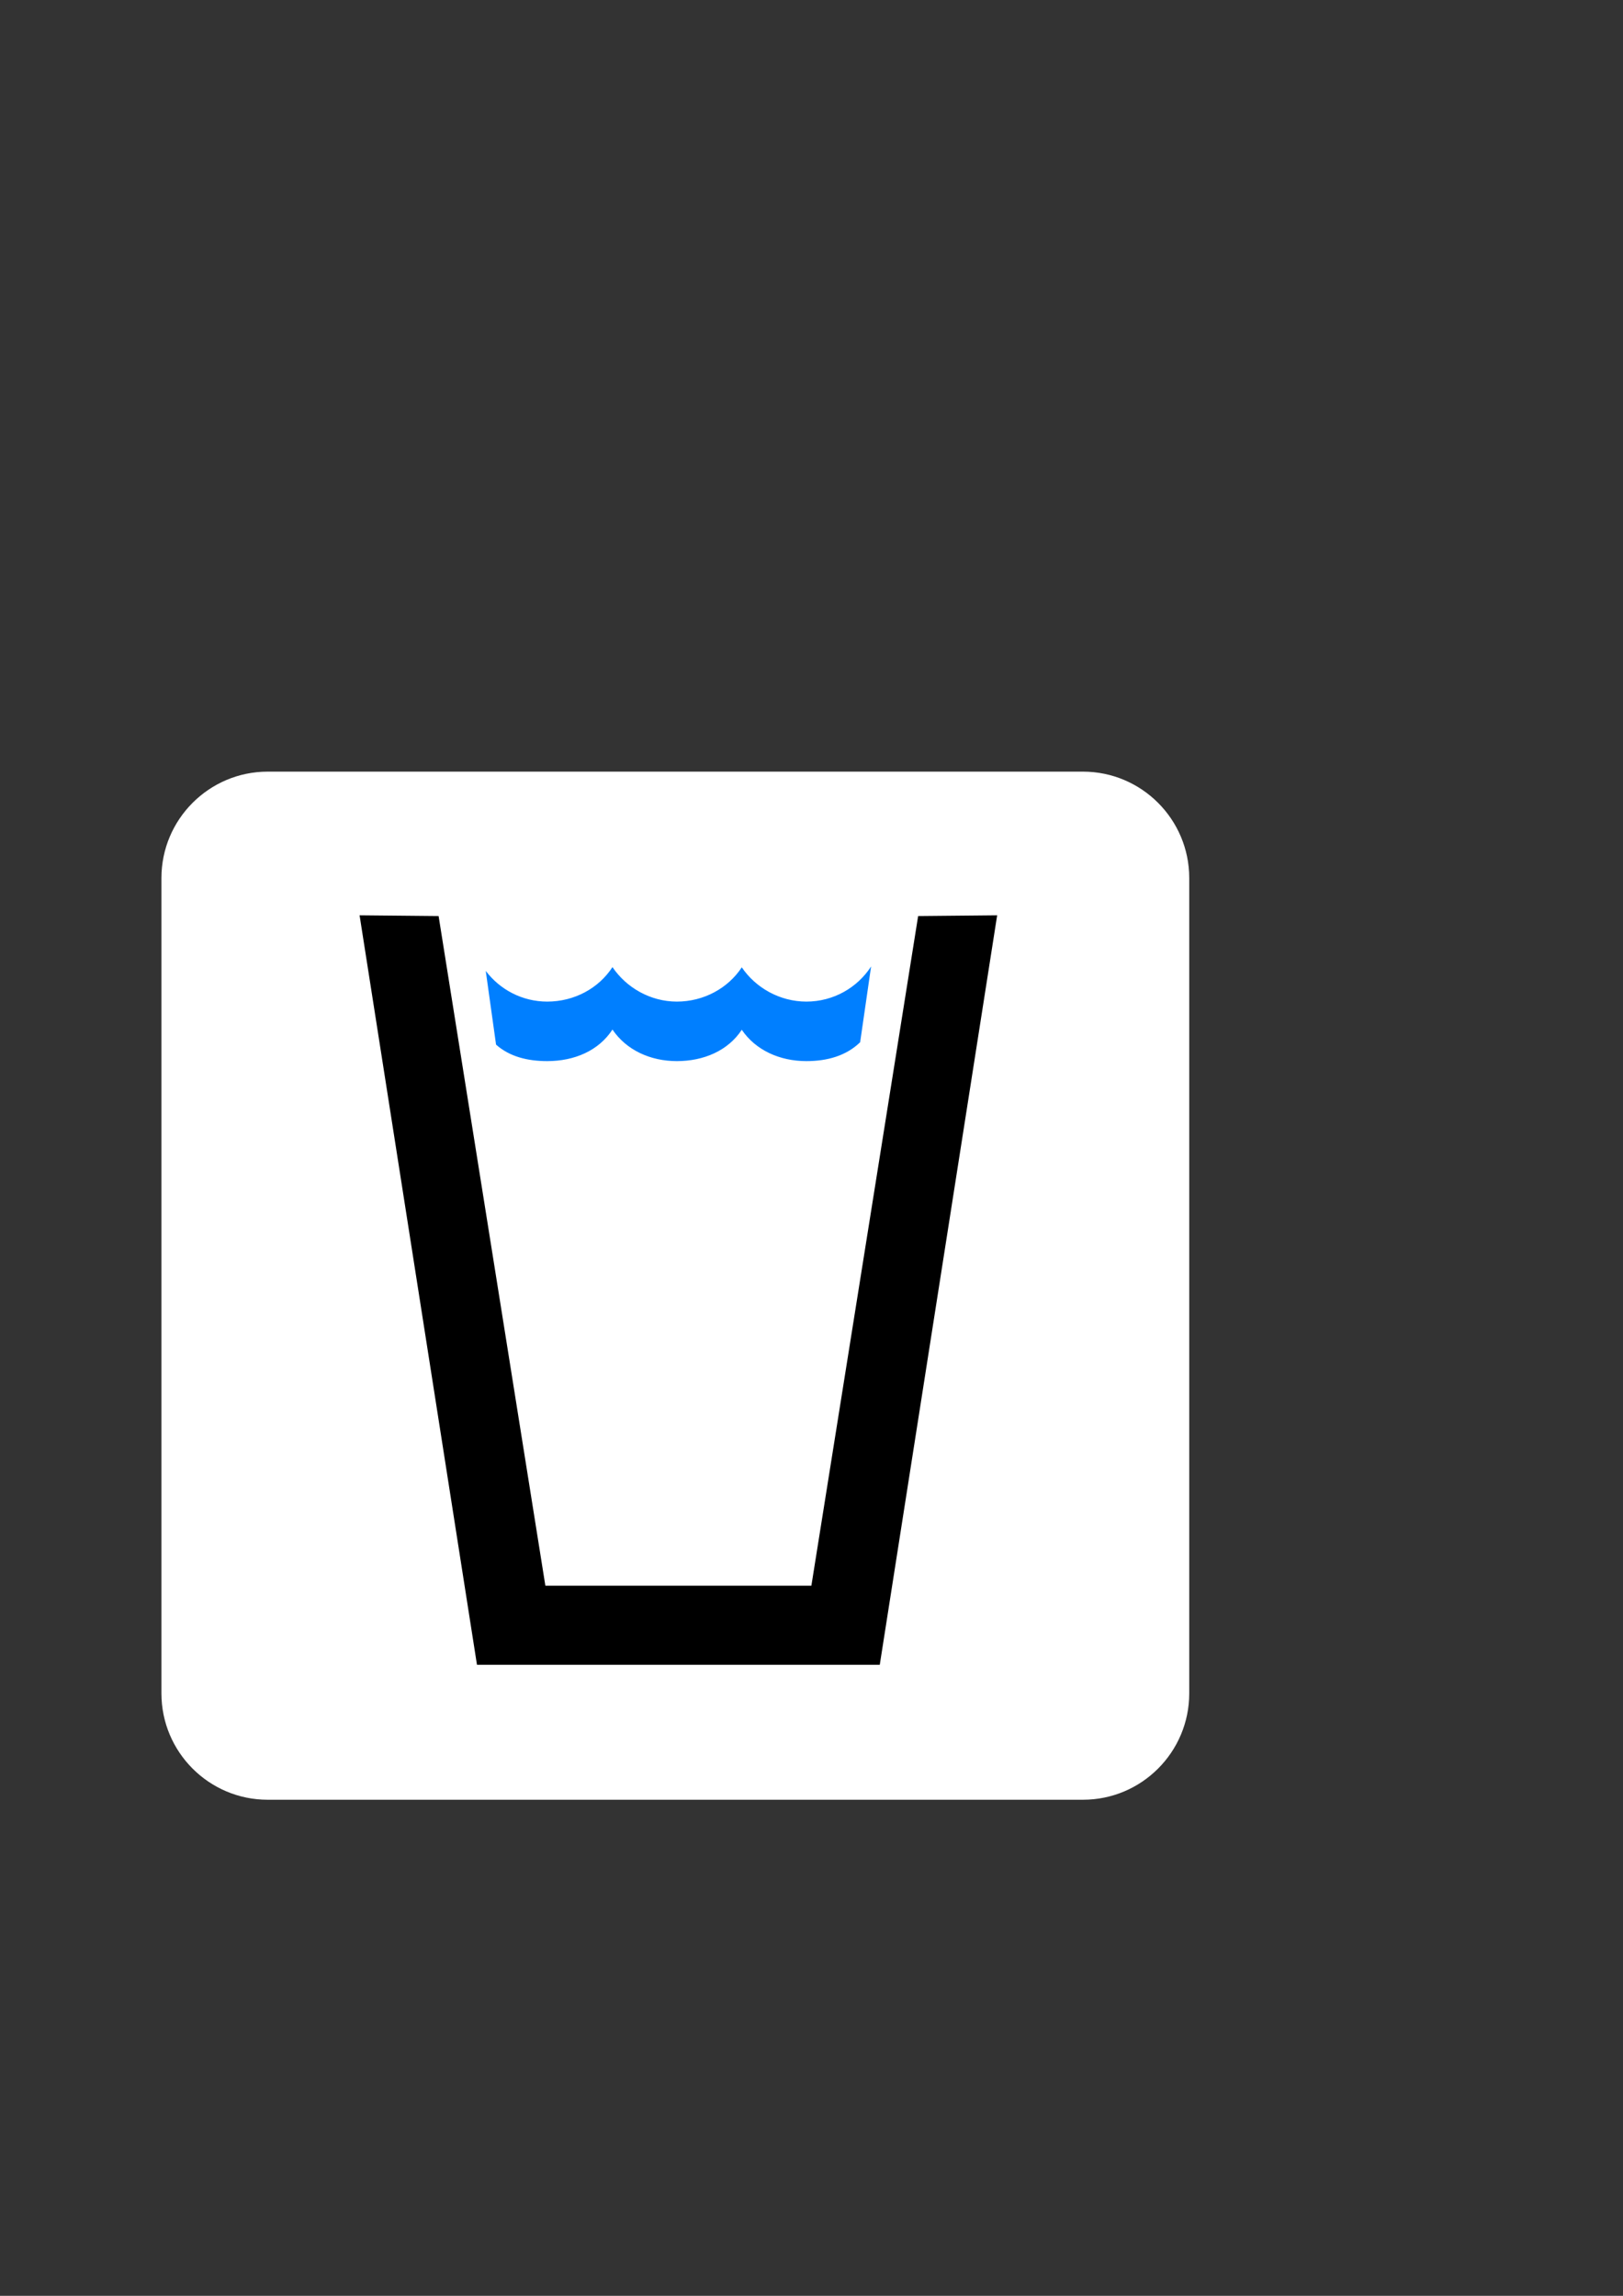
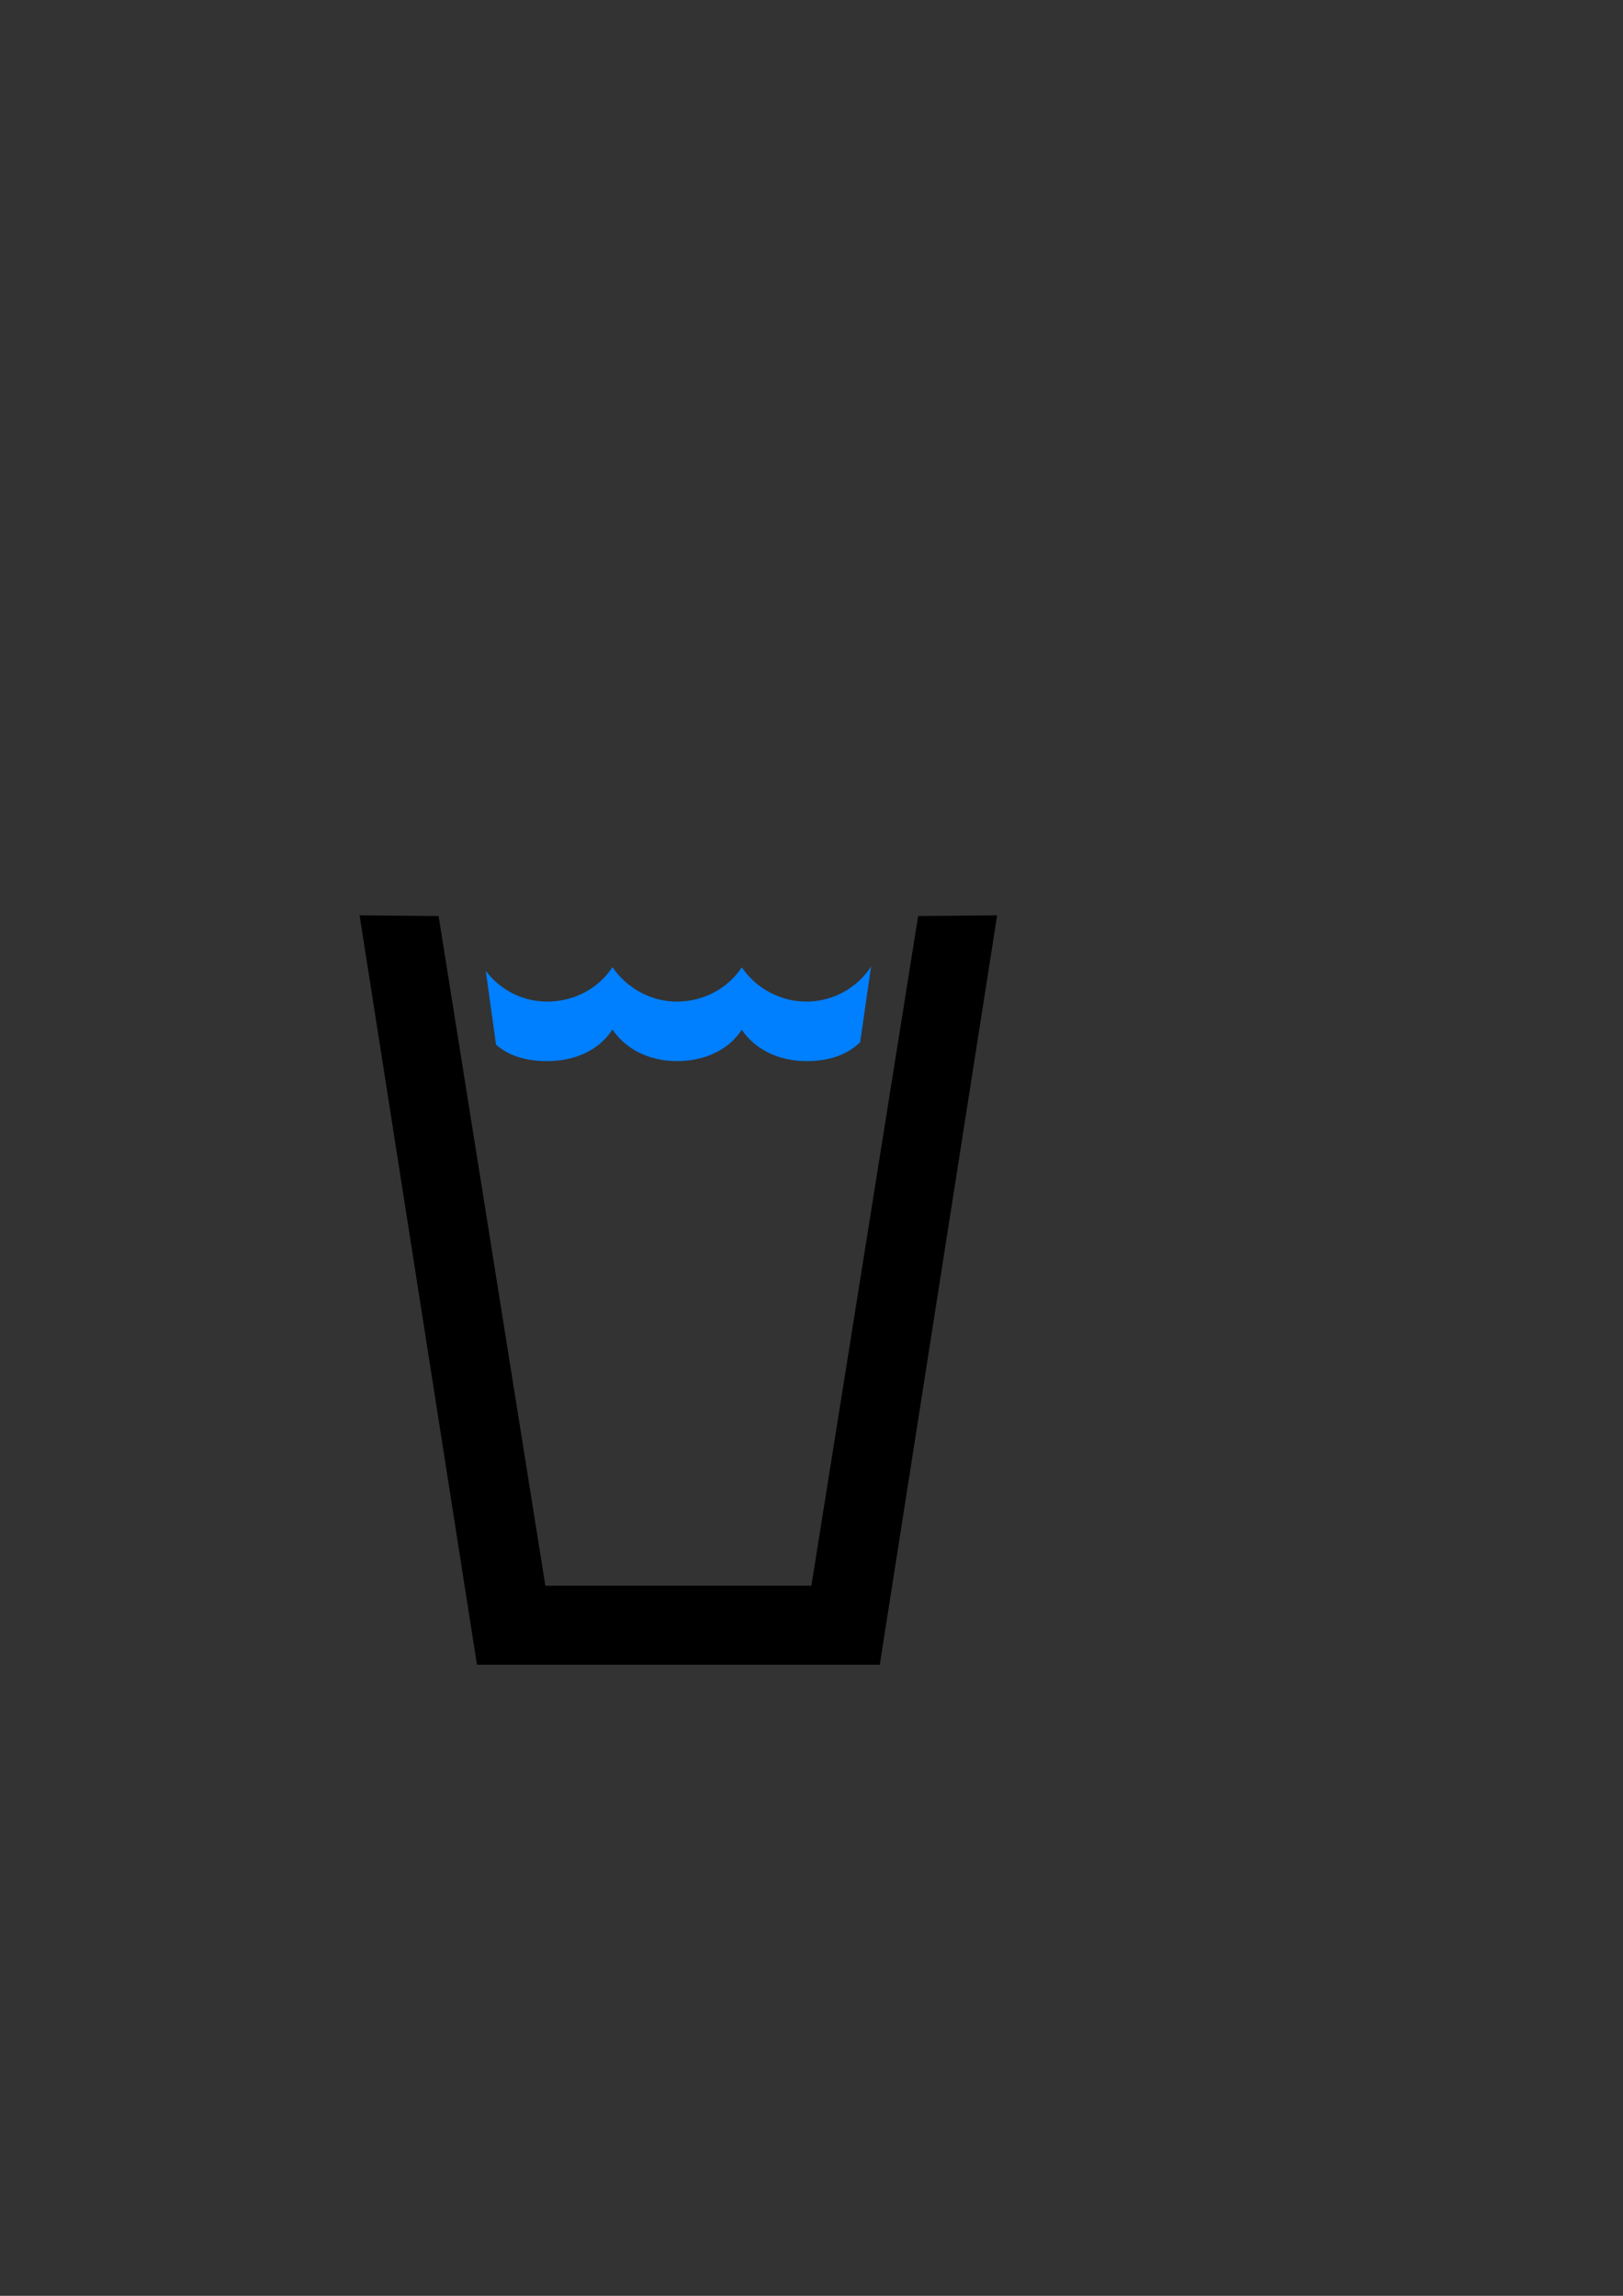
<svg xmlns="http://www.w3.org/2000/svg" width="793.701" height="1122.52">
  <rect width="100%" height="100%" fill="#333333" stroke="none" />
  <title>Water glass</title>
  <g>
    <title>Layer 1</title>
-     <path d="m130.895,377.29c-28.625,0 -51.948,23.324 -51.948,52.001l0,398.679c0,28.731 23.324,52.001 51.948,52.001l398.732,0c28.625,0 51.948,-23.271 51.948,-52.001l0,-398.679c0,-28.678 -23.324,-52.001 -51.948,-52.001l-398.732,0z" id="path6708" fill-rule="nonzero" fill="#ffffff" />
-     <path d="m529.627,890.627c34.561,0 62.603,-28.095 62.603,-62.657l0,-398.679c0,-34.614 -28.042,-62.603 -62.603,-62.603l-398.732,0c-34.562,0 -62.551,27.989 -62.551,62.603l0,398.679c0,34.562 27.989,62.657 62.551,62.657l398.732,0z" id="path6710" fill-rule="nonzero" fill="none" />
    <path d="m420.64,509.6c-6.838,6.626 -16.062,9.224 -26.293,9.224c-12.987,0 -24.808,-5.301 -31.593,-15.32c-6.732,10.231 -18.606,15.32 -31.752,15.32c-12.987,0 -24.702,-5.407 -31.487,-15.426c-6.732,10.337 -18.606,15.426 -31.911,15.426c-9.595,0 -18.394,-2.174 -25.02,-8.057l-5.036,-36.046c6.891,9.117 17.811,15.001 30.056,15.001c13.305,0 25.179,-6.52 31.911,-16.856c6.785,10.019 18.5,16.856 31.487,16.856c13.146,0 25.02,-6.52 31.752,-16.75c6.785,10.019 18.606,16.75 31.593,16.75c13.252,0 24.967,-6.838 31.646,-17.174l-5.354,37.053z" id="path6712" fill-rule="nonzero" fill="#007fff" />
    <path d="m430.235,813.976l57.409,-366.45l-38.644,0.371l-52.213,327.435l-130.084,0l-52.213,-327.435l-38.643,-0.371l57.408,366.45l196.981,0z" id="path6714" fill-rule="nonzero" fill="#000000" />
  </g>
</svg>